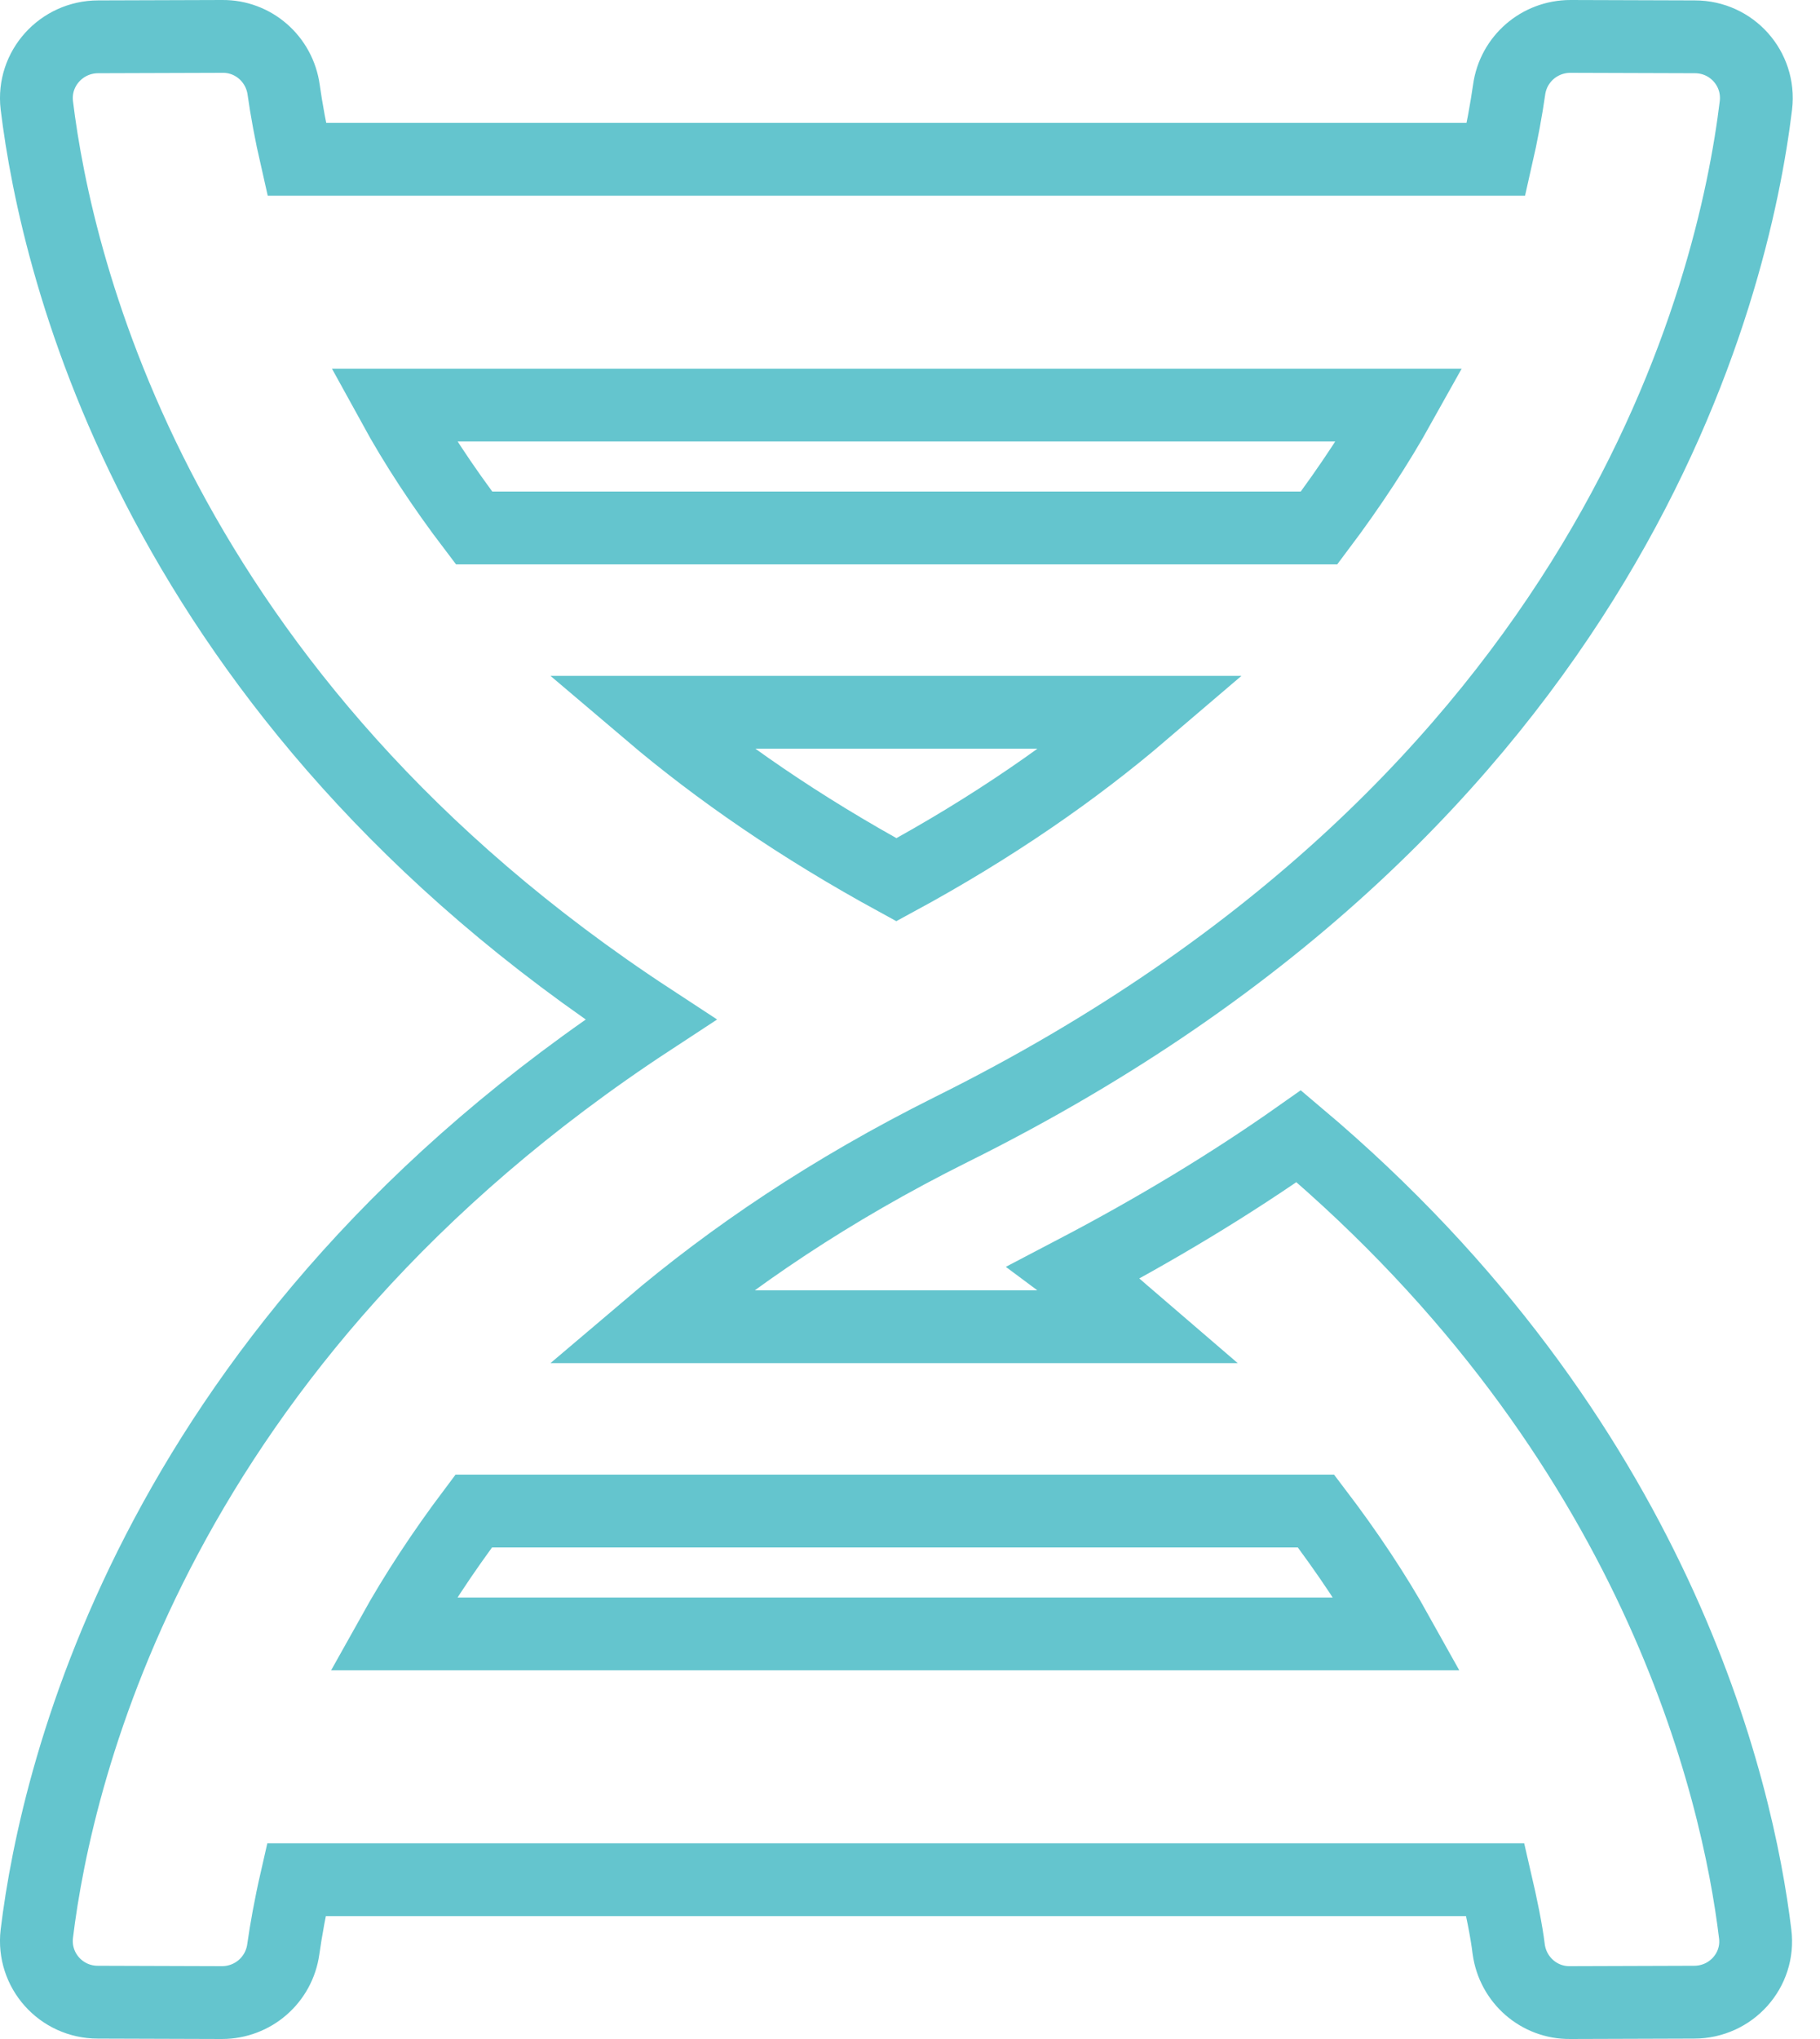
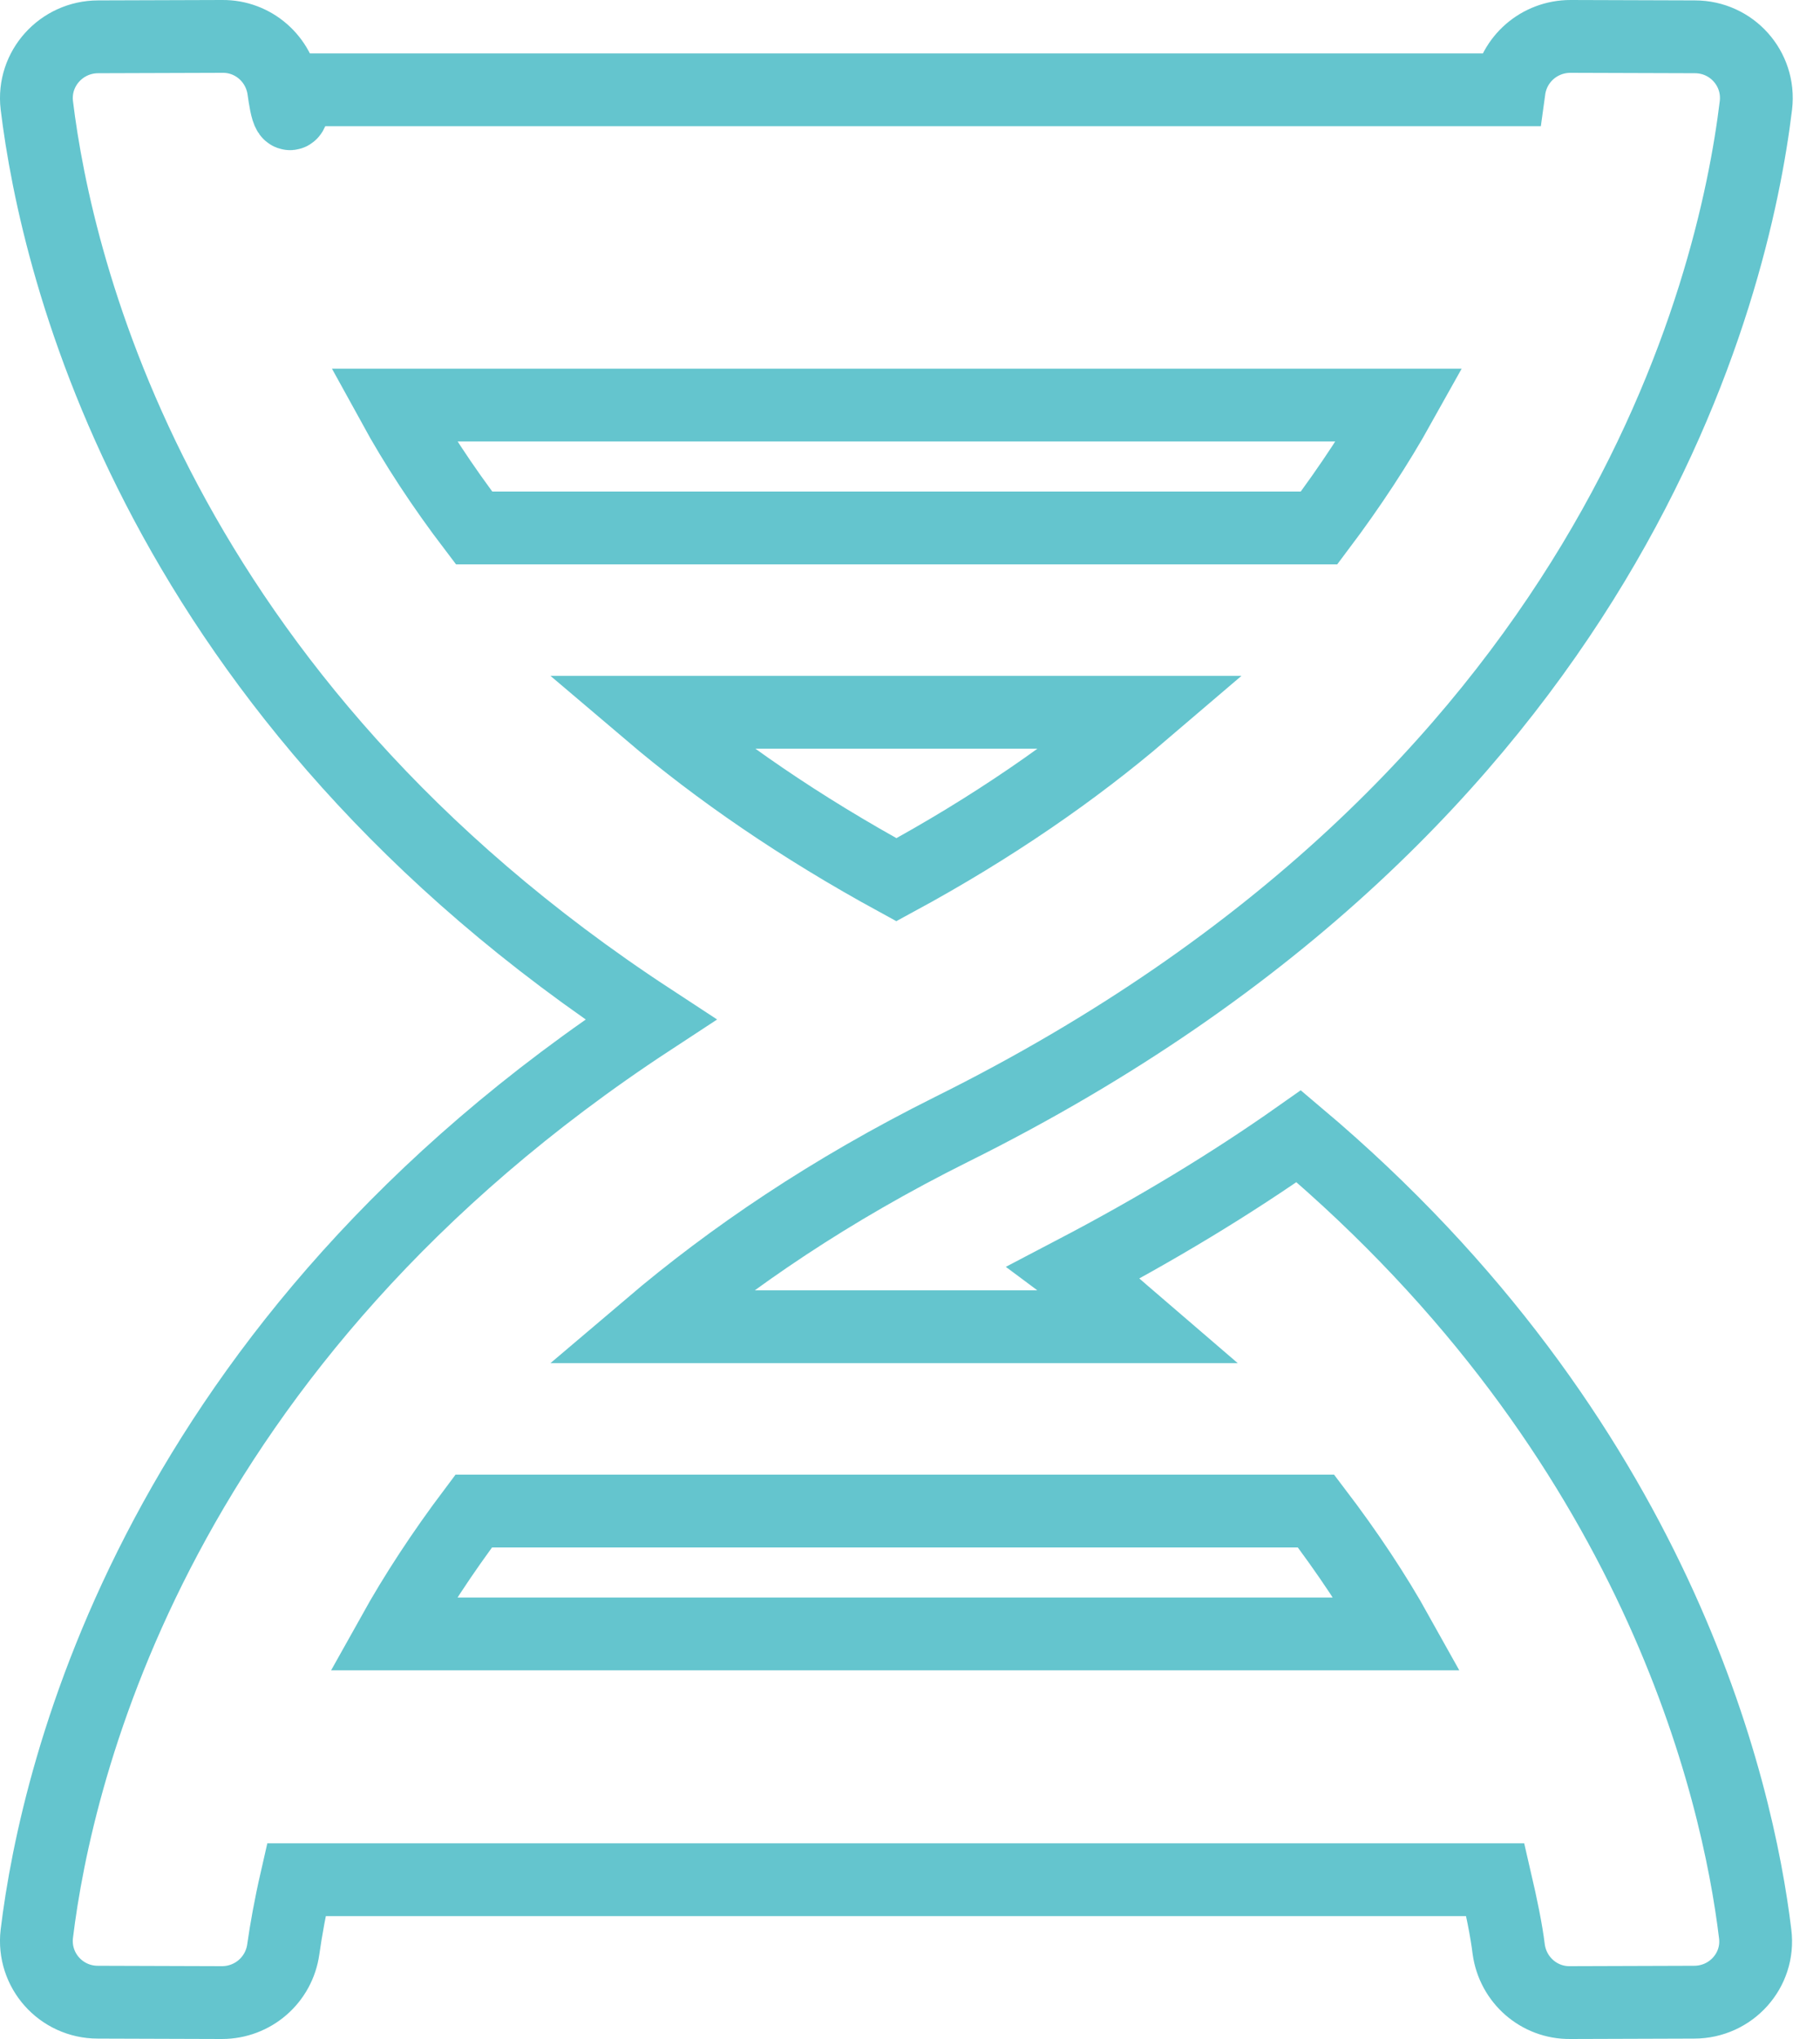
<svg xmlns="http://www.w3.org/2000/svg" width="50" height="56" viewBox="0 0 50 56" fill="none">
-   <path d="M1.011 53.112C0.895 54.114 1.676 54.989 2.688 54.989L6.095 55C6.949 55 7.666 54.378 7.783 53.534C7.856 53.017 7.972 52.363 8.141 51.625H41.079C41.248 52.353 41.385 53.017 41.448 53.534C41.564 54.378 42.281 55.01 43.136 55L46.542 54.989C47.555 54.989 48.346 54.114 48.219 53.112C47.734 49.115 45.519 39.507 35.679 31.206C33.823 32.514 31.766 33.759 29.509 34.94C30.163 35.425 30.711 35.931 31.302 36.438H17.844C20.091 34.529 22.801 32.683 26.145 31.016C44.296 21.999 47.628 7.94 48.24 2.888C48.356 1.886 47.576 1.011 46.563 1.011L43.146 1C42.292 1 41.575 1.622 41.459 2.466C41.385 2.983 41.269 3.637 41.1 4.375H8.152C7.983 3.637 7.867 2.993 7.793 2.466C7.677 1.622 6.96 0.99 6.106 1L2.699 1.011C1.686 1.011 0.895 1.886 1.011 2.888C1.56 7.413 4.313 19.12 17.876 28C4.323 36.88 1.56 48.587 1.011 53.112ZM24.626 24.161C21.979 22.716 19.732 21.166 17.844 19.562H31.397C29.52 21.166 27.273 22.727 24.626 24.161ZM38.453 11.125C37.841 12.222 37.103 13.351 36.238 14.5H13.024C12.149 13.351 11.411 12.222 10.809 11.125H38.453ZM10.799 44.875C11.411 43.778 12.149 42.65 13.014 41.5H36.154C37.029 42.65 37.778 43.778 38.389 44.875H10.799Z" stroke="#64C5CE" stroke-width="2" />
+   <path d="M1.011 53.112C0.895 54.114 1.676 54.989 2.688 54.989L6.095 55C6.949 55 7.666 54.378 7.783 53.534C7.856 53.017 7.972 52.363 8.141 51.625H41.079C41.248 52.353 41.385 53.017 41.448 53.534C41.564 54.378 42.281 55.01 43.136 55L46.542 54.989C47.555 54.989 48.346 54.114 48.219 53.112C47.734 49.115 45.519 39.507 35.679 31.206C33.823 32.514 31.766 33.759 29.509 34.94C30.163 35.425 30.711 35.931 31.302 36.438H17.844C20.091 34.529 22.801 32.683 26.145 31.016C44.296 21.999 47.628 7.94 48.24 2.888C48.356 1.886 47.576 1.011 46.563 1.011L43.146 1C42.292 1 41.575 1.622 41.459 2.466H8.152C7.983 3.637 7.867 2.993 7.793 2.466C7.677 1.622 6.96 0.99 6.106 1L2.699 1.011C1.686 1.011 0.895 1.886 1.011 2.888C1.56 7.413 4.313 19.12 17.876 28C4.323 36.88 1.56 48.587 1.011 53.112ZM24.626 24.161C21.979 22.716 19.732 21.166 17.844 19.562H31.397C29.52 21.166 27.273 22.727 24.626 24.161ZM38.453 11.125C37.841 12.222 37.103 13.351 36.238 14.5H13.024C12.149 13.351 11.411 12.222 10.809 11.125H38.453ZM10.799 44.875C11.411 43.778 12.149 42.65 13.014 41.5H36.154C37.029 42.65 37.778 43.778 38.389 44.875H10.799Z" stroke="#64C5CE" stroke-width="2" />
</svg>